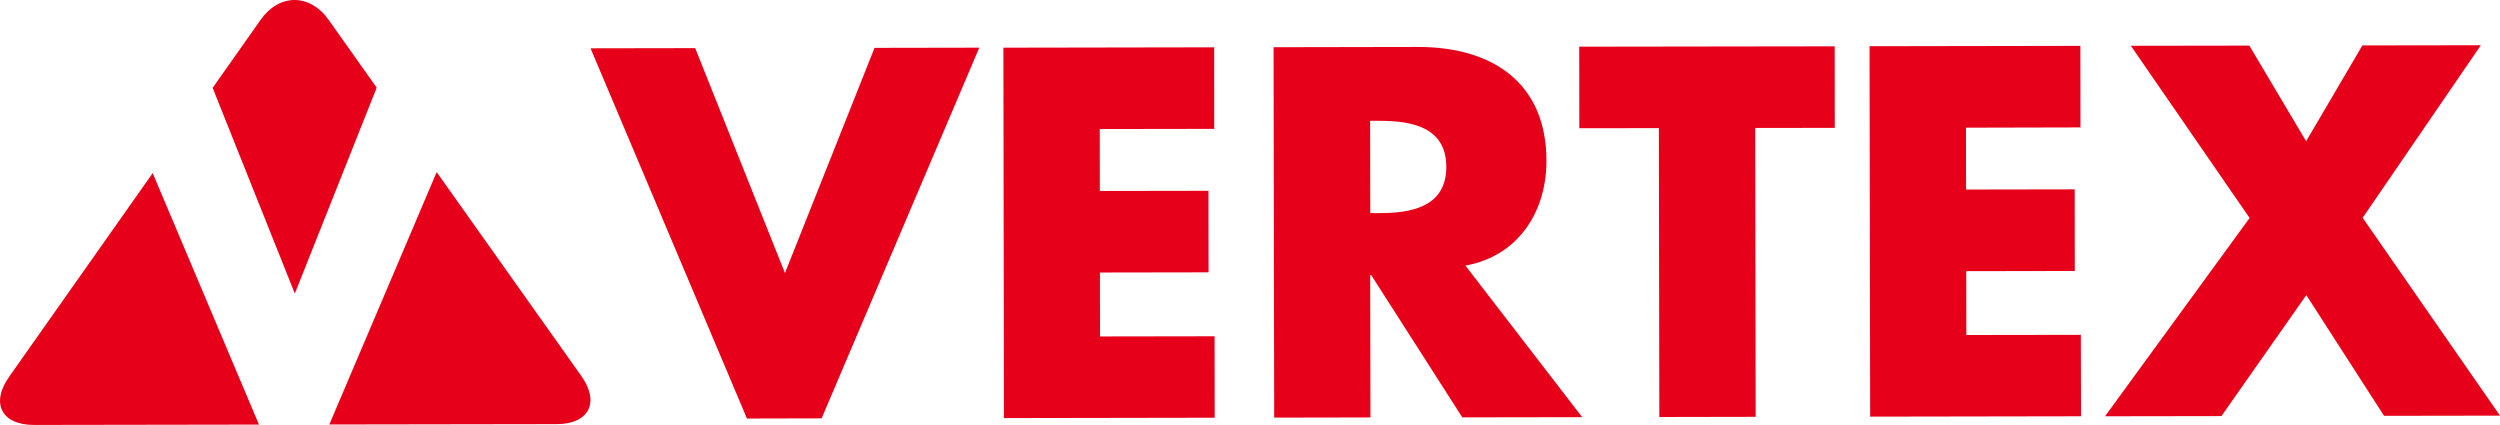
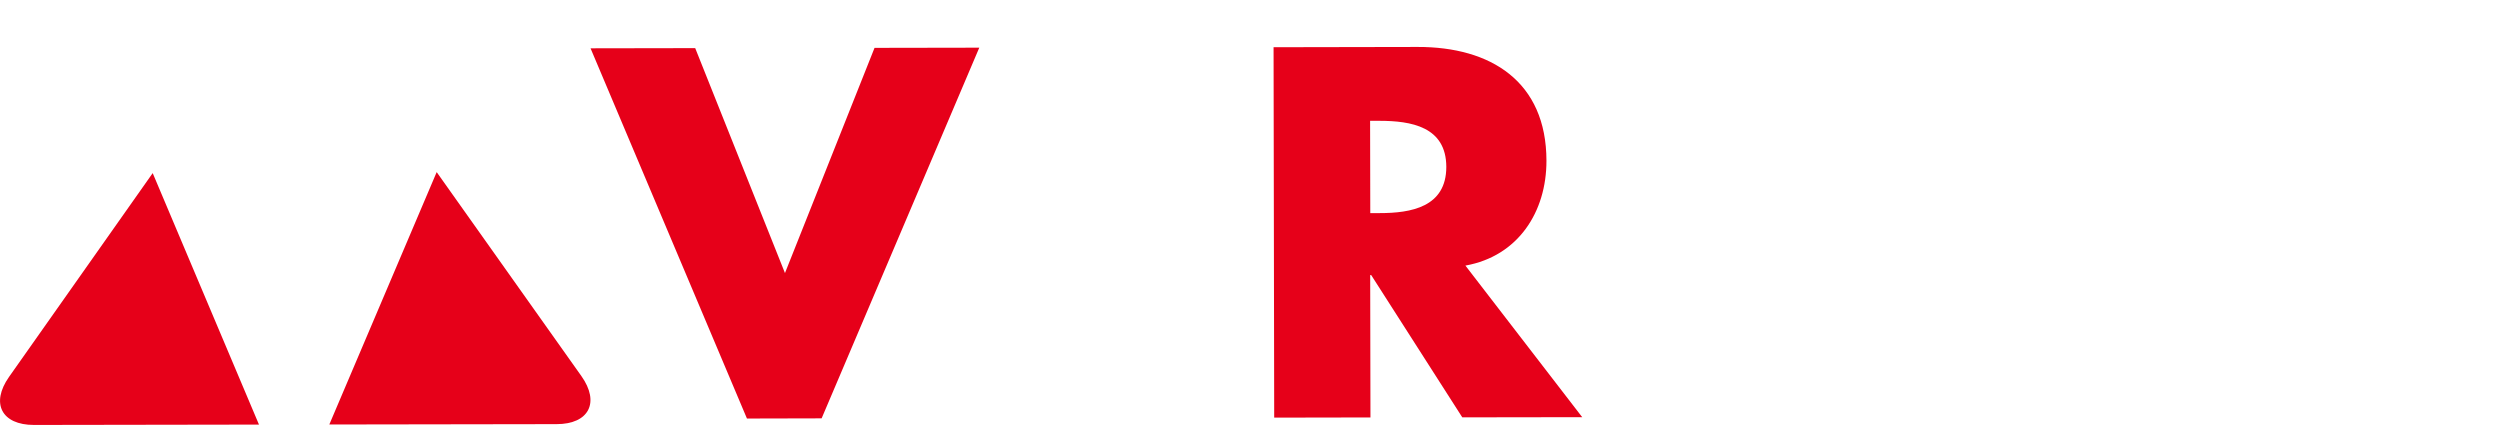
<svg xmlns="http://www.w3.org/2000/svg" id="_レイヤー_2" data-name="レイヤー 2" viewBox="0 0 276.86 47.06">
  <defs>
    <style>
      .cls-1 {
        fill: #e60019;
      }
    </style>
  </defs>
  <g id="_レイヤー_1-2" data-name="レイヤー 1">
    <g>
-       <path class="cls-1" d="M41.72,9.71l-5.33-7.52c-2.08-2.92-5.47-2.92-7.53.01l-5.31,7.53,9.1,22.78,9.07-22.81Z" />
      <path class="cls-1" d="M1,41.74c-2.06,2.93-.82,5.32,2.76,5.32l24.92-.04-11.77-27.85L1,41.74Z" />
      <path class="cls-1" d="M64.38,41.64l-16.02-22.58-11.89,27.95,25.17-.04c3.58,0,4.82-2.4,2.74-5.33" />
      <polygon class="cls-1" points="86.93 30.24 96.85 5.3 108.45 5.28 90.99 46.33 82.72 46.35 65.4 5.35 76.99 5.33 86.93 30.24" />
-       <polygon class="cls-1" points="121.79 14.29 121.8 21.15 133.83 21.13 133.84 30.16 121.81 30.18 121.82 37.26 134.51 37.24 134.52 46.26 111.18 46.3 111.12 5.28 134.46 5.24 134.47 14.27 121.79 14.29" />
      <path class="cls-1" d="M151.72,13.38h1.04c3.48,0,7.4.63,7.41,5.1,0,4.46-3.92,5.12-7.39,5.12h-1.03s-.02-10.22-.02-10.22ZM162.3,29.41c5.83-1.05,8.97-5.95,8.96-11.61-.01-8.77-6.16-12.62-14.27-12.6l-15.95.03.07,41.02,10.66-.02-.03-15.77h.11s10.09,15.76,10.09,15.76l13.28-.02-12.93-16.78Z" />
-       <polygon class="cls-1" points="194.43 46.16 183.76 46.18 183.71 14.19 174.9 14.2 174.89 5.17 203.18 5.13 203.19 14.16 194.38 14.17 194.43 46.16" />
-       <polygon class="cls-1" points="217.72 14.14 217.73 20.99 229.76 20.97 229.77 30.01 217.75 30.03 217.76 37.1 230.44 37.08 230.46 46.1 207.11 46.14 207.04 5.12 230.39 5.08 230.4 14.11 217.72 14.14" />
-       <polygon class="cls-1" points="235.98 5.07 249.1 5.05 255.39 15.64 261.62 5.03 274.74 5.01 261.65 24.12 276.86 46.03 264.02 46.05 255.41 32.68 246.01 46.08 233.12 46.1 249.13 24.14 235.98 5.07" />
    </g>
  </g>
</svg>